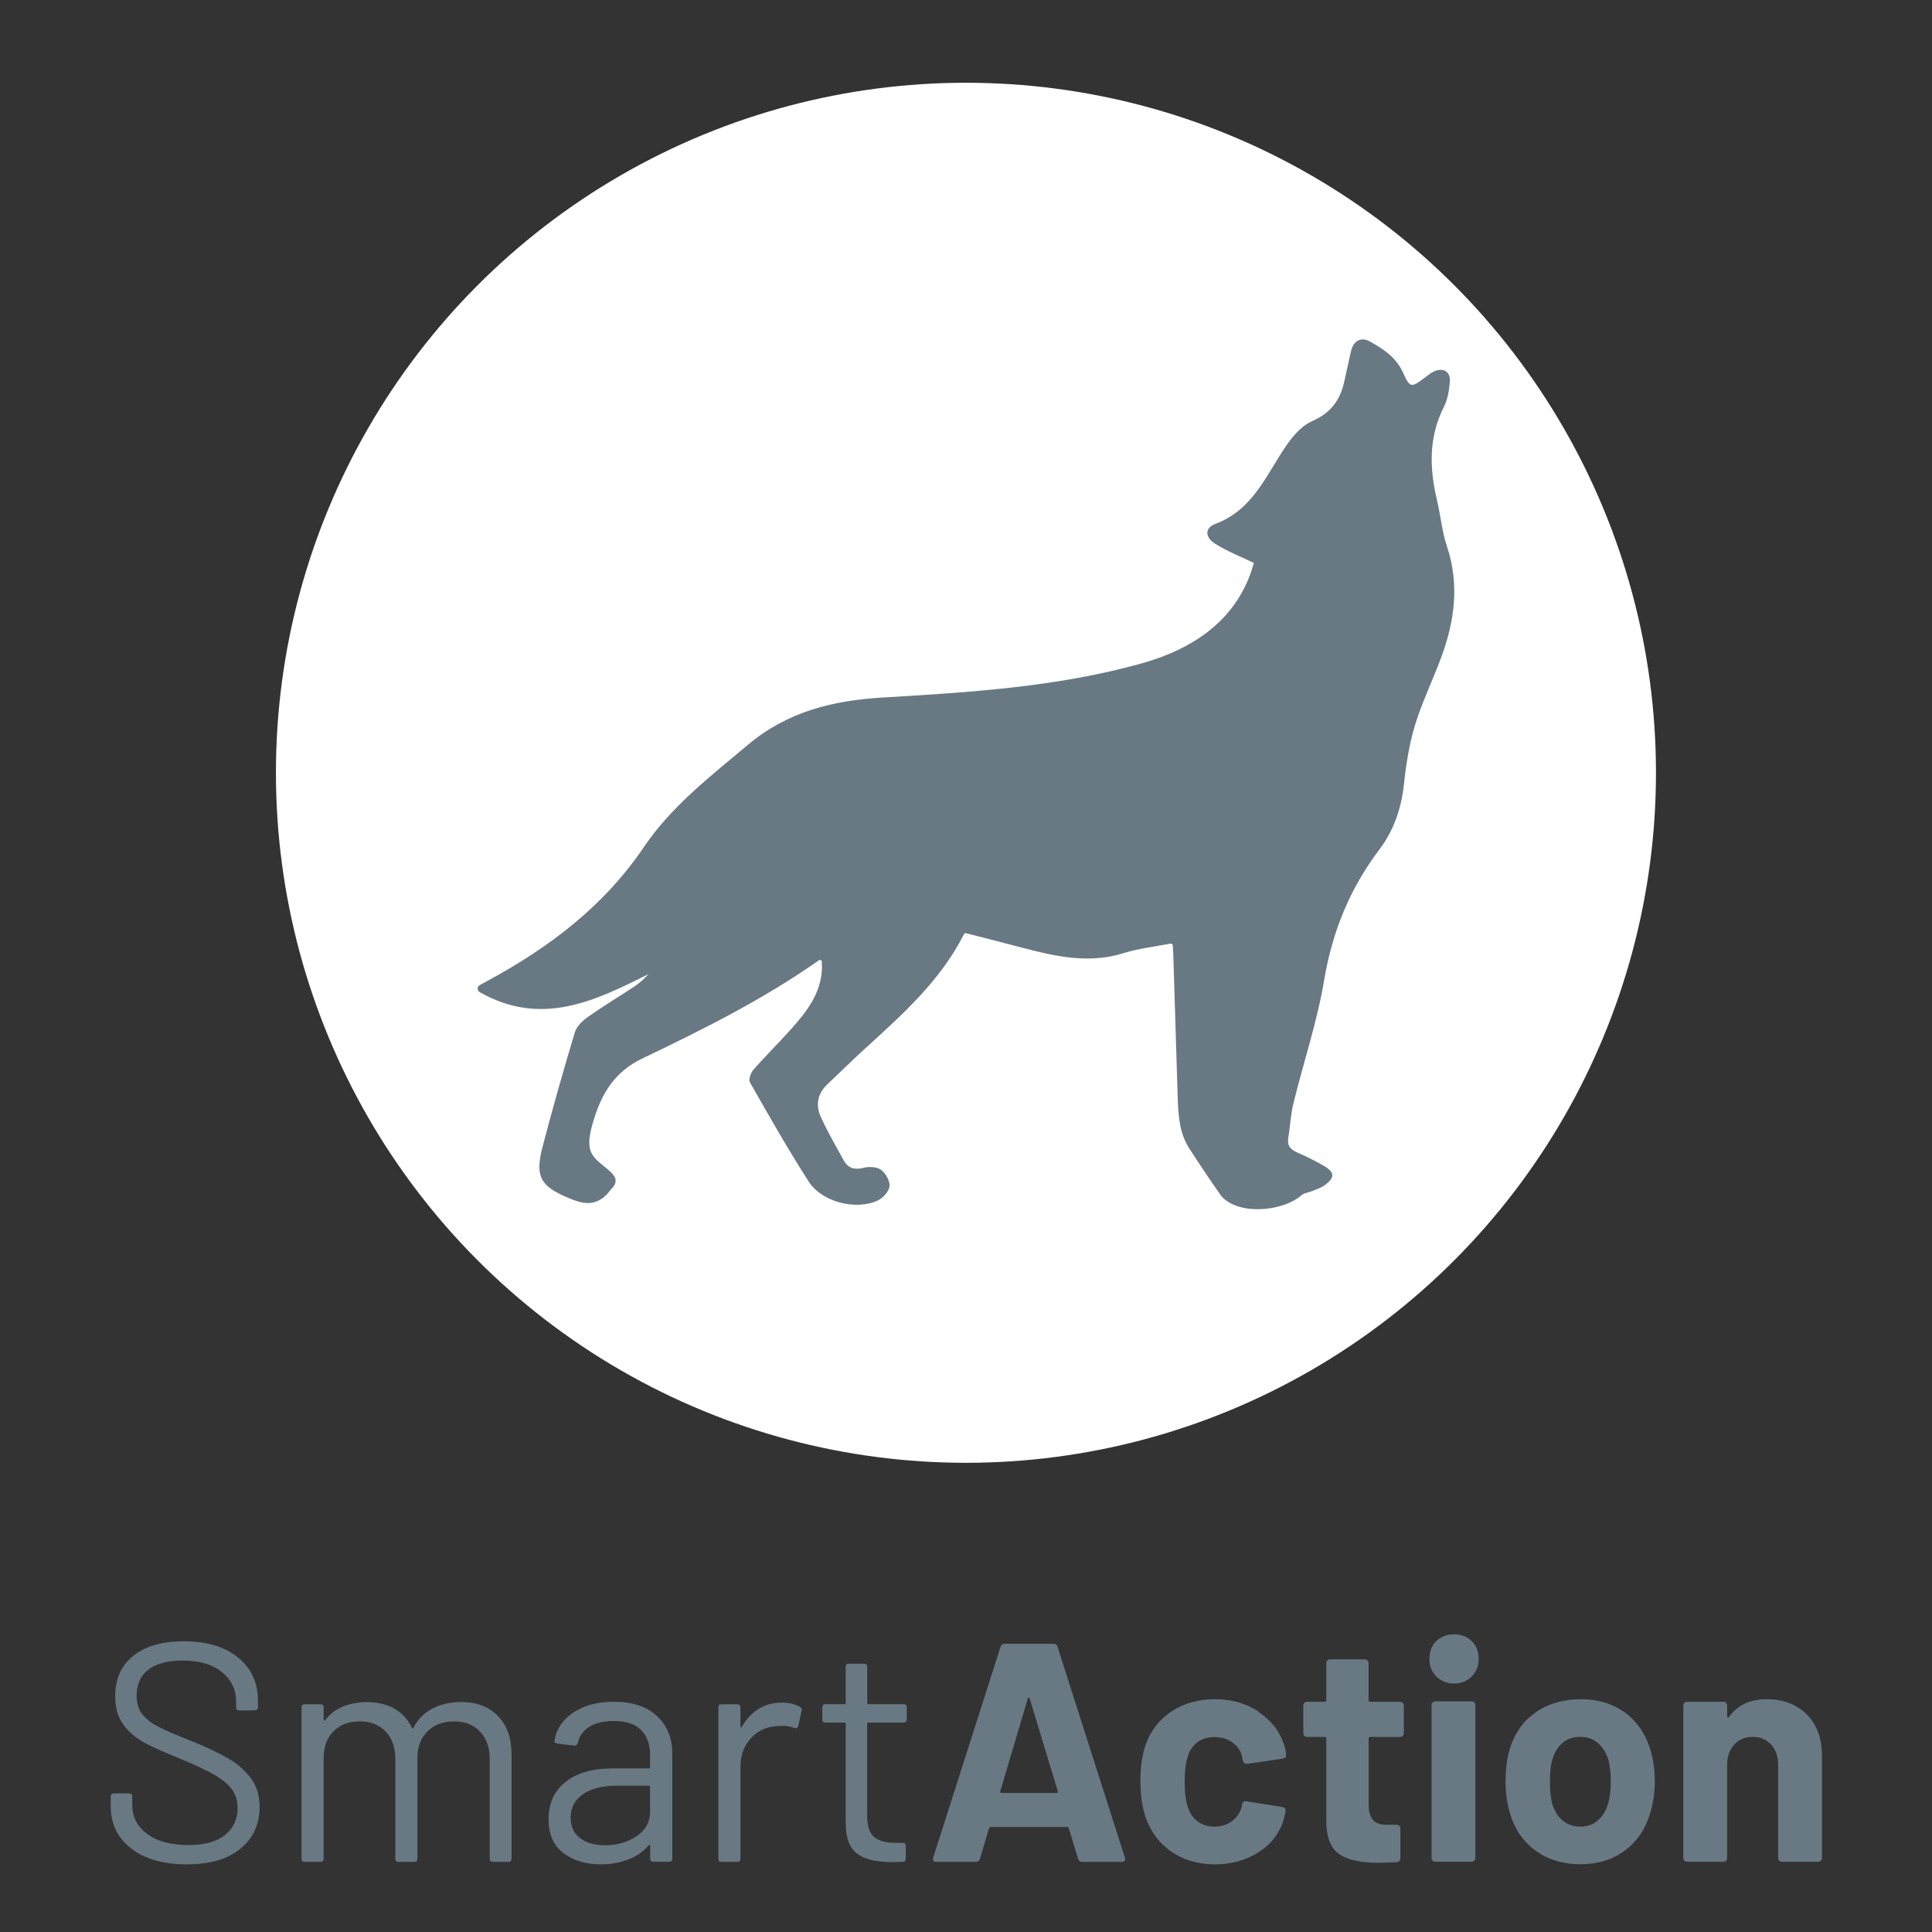
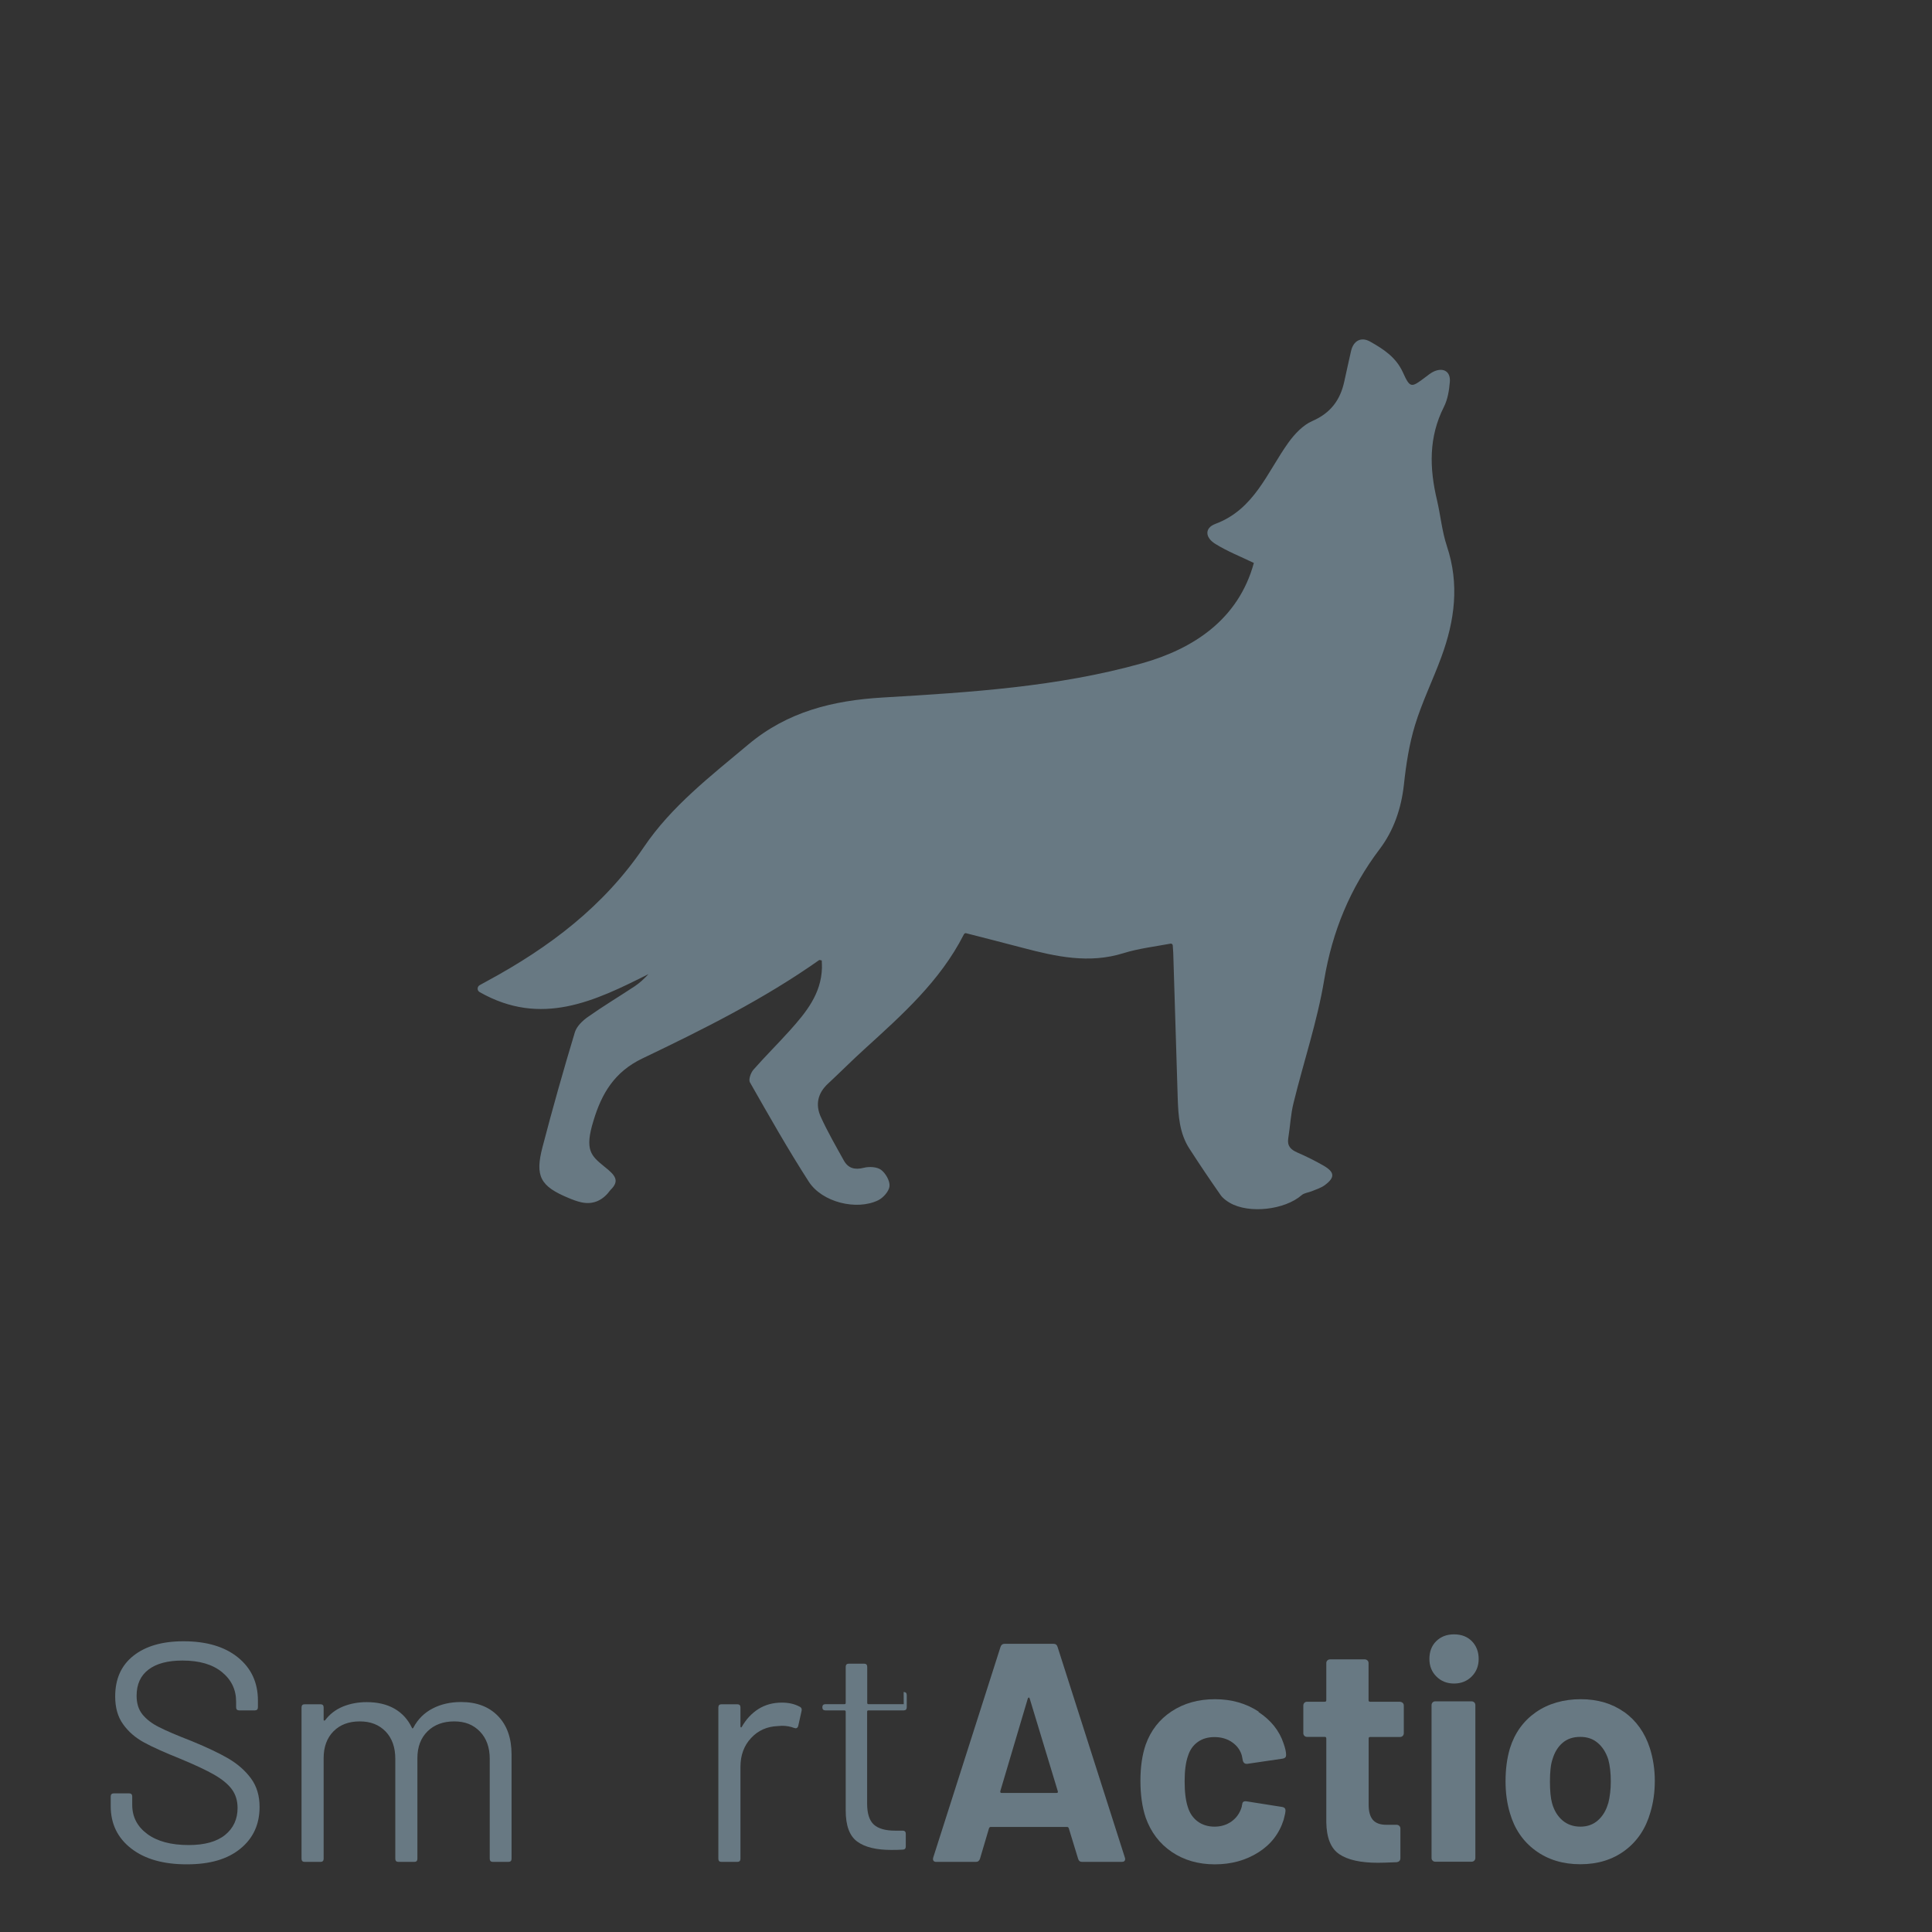
<svg xmlns="http://www.w3.org/2000/svg" viewBox="0 0 198.43 198.43">
  <rect x="0" y="0" width="198.43" height="198.43" fill="#333333" stroke="none" />
  <defs>
    <style>
      .cls-1 {
        fill: #fff;
      }

      .cls-1, .cls-2 {
        stroke-width: 0px;
      }

      .cls-2 {
        fill: #687983;
      }
    </style>
  </defs>
  <g id="WEISS">
-     <circle class="cls-1" cx="99.21" cy="79.37" r="70.87" />
-   </g>
+     </g>
  <g id="FARBEN">
    <g>
      <path class="cls-2" d="M148.61,56.1c-.51-1.52-.65-3.16-1.02-4.73-.78-3.27-.87-6.46.71-9.58.39-.77.54-1.71.61-2.58.08-1.03-.63-1.48-1.59-1.08-.35.15-.65.4-.95.63-1.42,1.07-1.54,1.13-2.28-.51-.71-1.56-1.98-2.38-3.34-3.15-.93-.54-1.74-.13-1.99.96-.24,1.04-.46,2.08-.69,3.11-.41,1.91-1.4,3.25-3.28,4.07-.97.42-1.83,1.34-2.47,2.23-2.19,3.06-3.49,6.85-7.5,8.34-1.1.41-1.07,1.39,0,2.05,1.25.78,2.64,1.32,3.96,1.96-1.59,5.82-6.23,8.82-11.47,10.3-8.66,2.43-17.68,2.99-26.65,3.52-5.07.3-9.76,1.43-13.81,4.83-3.86,3.24-7.88,6.33-10.72,10.53-4.11,6.08-9.71,10.3-16.04,13.73-.25.14-.5.27-.82.45-.28.16-.29.56,0,.72,6.32,3.59,11.82.92,17.33-1.85-.44.48-.89.9-1.4,1.24-1.6,1.06-3.24,2.04-4.81,3.15-.56.39-1.17.98-1.35,1.59-1.18,3.91-2.29,7.83-3.32,11.78-.79,3.01-.22,4.03,2.67,5.23.43.18.87.35,1.33.45,1.27.27,2.24-.25,2.98-1.27,1-.97.47-1.53-.65-2.42-1.33-1.09-2.04-1.66-1.09-4.71.84-2.8,2.17-5.01,5-6.37,6.25-2.99,12.47-6.09,18.17-10.11.05-.03.16.02.27.04,0,.25.03.5.02.75-.07,2.68-1.64,4.59-3.3,6.44-1.22,1.36-2.53,2.65-3.74,4.03-.27.31-.52,1.01-.36,1.29,1.96,3.44,3.91,6.89,6.05,10.21,1.37,2.12,4.91,2.98,7.12,1.91.53-.26,1.12-.93,1.17-1.45.05-.55-.4-1.33-.87-1.68-.42-.31-1.22-.35-1.77-.21-.94.24-1.61.05-2.06-.76-.82-1.48-1.67-2.95-2.37-4.49-.55-1.23-.31-2.4.73-3.37,1.28-1.19,2.51-2.43,3.8-3.6,3.85-3.5,7.73-6.96,10.15-11.7.03-.07.1-.18.22-.18,1.95.5,3.92,1,5.89,1.52,3.39.89,6.77,1.64,10.3.54,1.54-.48,3.17-.67,4.84-.98.11-.02.22.06.23.18.02.29.04.52.05.76.15,4.98.3,9.96.46,14.94.06,1.8.18,3.59,1.19,5.16,1.04,1.61,2.1,3.19,3.2,4.76.23.34.6.61.96.82,1.98,1.15,5.65.72,7.38-.79.26-.23.69-.26,1.03-.4.46-.19.96-.34,1.35-.63,1.06-.79,1.02-1.33-.13-2-.87-.5-1.78-.95-2.7-1.35-.66-.29-1.05-.66-.93-1.45.2-1.22.25-2.47.55-3.66,1.03-4.2,2.43-8.34,3.14-12.6.84-5,2.65-9.42,5.7-13.45,1.44-1.9,2.22-4.17,2.49-6.61.22-2.06.54-4.15,1.14-6.12.73-2.39,1.85-4.66,2.71-7.01,1.37-3.72,1.87-7.47.57-11.36Z" />
      <path class="cls-2" d="M23.49,180.63c-.95-.55-2.2-1.15-3.76-1.79-1.54-.6-2.67-1.08-3.41-1.46-.74-.37-1.3-.81-1.7-1.31-.4-.5-.59-1.14-.59-1.9,0-1.17.4-2.07,1.22-2.69.81-.62,1.97-.93,3.49-.93,1.73,0,3.08.39,4.05,1.18.97.79,1.46,1.8,1.46,3.04v.58c0,.21.11.32.32.32h1.6c.21,0,.32-.11.32-.32v-.7c0-1.83-.68-3.31-2.05-4.42-1.37-1.11-3.23-1.66-5.6-1.66-2.18,0-3.89.5-5.14,1.49s-1.87,2.38-1.87,4.18c0,1.15.27,2.11.82,2.86.54.76,1.26,1.38,2.14,1.86.88.48,2.13,1.04,3.73,1.68,1.49.62,2.65,1.16,3.47,1.63.82.47,1.43.97,1.82,1.5s.59,1.17.59,1.92c0,1.15-.43,2.08-1.28,2.77-.85.69-2.1,1.04-3.74,1.04-1.81,0-3.23-.38-4.26-1.14-1.02-.76-1.54-1.75-1.54-2.99v-.86c0-.21-.11-.32-.32-.32h-1.57c-.21,0-.32.11-.32.32v.99c0,1.81.7,3.26,2.1,4.35s3.3,1.63,5.71,1.63,4.18-.53,5.5-1.6c1.32-1.07,1.98-2.5,1.98-4.29,0-1.15-.29-2.13-.88-2.93-.59-.8-1.36-1.48-2.3-2.03Z" />
      <path class="cls-2" d="M47.35,174.81c-1.09,0-2.06.22-2.91.66-.85.44-1.52,1.09-1.98,1.97-.06.11-.12.11-.16,0-.41-.85-1-1.5-1.79-1.95s-1.74-.67-2.85-.67c-.9,0-1.71.16-2.45.46-.74.31-1.34.77-1.81,1.39-.04.04-.08.06-.11.05s-.05-.04-.05-.08v-1.28c0-.21-.11-.32-.32-.32h-1.63c-.21,0-.32.11-.32.32v15.55c0,.21.11.32.32.32h1.63c.21,0,.32-.11.32-.32v-10.34c0-1.15.34-2.07,1.01-2.75.67-.68,1.57-1.02,2.7-1.02s1.99.35,2.66,1.04c.66.69.99,1.63.99,2.8v10.27c0,.21.11.32.32.32h1.63c.21,0,.32-.11.32-.32v-10.34c0-1.15.35-2.07,1.04-2.75.69-.68,1.61-1.02,2.74-1.02s1.97.35,2.64,1.04,1.01,1.63,1.01,2.8v10.27c0,.21.11.32.32.32h1.6c.21,0,.32-.11.32-.32v-10.72c0-1.66-.46-2.98-1.39-3.94-.93-.96-2.19-1.44-3.79-1.44Z" />
-       <path class="cls-2" d="M63.03,174.78c-1.66,0-3.05.37-4.16,1.12-1.11.75-1.75,1.72-1.92,2.91-.04.13.05.21.29.26l1.73.22c.19.02.32-.08.38-.29.15-.7.54-1.25,1.18-1.65.64-.39,1.47-.59,2.5-.59,1.28,0,2.22.31,2.83.94.61.63.91,1.49.91,2.58v1.22c0,.08-.04.13-.13.13h-3.71c-2.07,0-3.69.46-4.85,1.39s-1.74,2.19-1.74,3.79.51,2.75,1.54,3.52c1.02.77,2.29,1.15,3.81,1.15,1.04,0,1.99-.17,2.85-.5.85-.33,1.55-.82,2.08-1.46.04-.04.08-.05.11-.03.03.02.05.05.05.1v1.31c0,.21.11.32.32.32h1.63c.21,0,.32-.11.32-.32v-10.75c0-1.62-.52-2.92-1.57-3.9-1.05-.98-2.53-1.47-4.45-1.47ZM66.77,186.04c0,1.07-.46,1.92-1.38,2.54-.92.63-2.01.94-3.26.94-1.04,0-1.89-.24-2.54-.72s-.98-1.19-.98-2.13c0-1.02.43-1.82,1.28-2.4.85-.58,1.98-.86,3.39-.86h3.36c.08,0,.13.04.13.13v2.5Z" />
      <path class="cls-2" d="M82.13,175.29c-.51-.28-1.12-.42-1.82-.42-.92,0-1.72.22-2.42.66-.69.44-1.26,1.05-1.71,1.84-.02.04-.05.06-.08.05s-.05-.05-.05-.11v-1.95c0-.21-.11-.32-.32-.32h-1.63c-.21,0-.32.11-.32.32v15.55c0,.21.11.32.32.32h1.63c.21,0,.32-.11.32-.32v-9.44c0-1.19.36-2.18,1.09-2.96.72-.78,1.64-1.19,2.75-1.23l.42-.03c.47,0,.88.08,1.25.22.21.08.35.02.42-.19l.35-1.57c.04-.19-.02-.33-.19-.42Z" />
-       <path class="cls-2" d="M92.82,175.03h-3.62c-.08,0-.13-.04-.13-.13v-3.71c0-.21-.11-.32-.32-.32h-1.57c-.21,0-.32.11-.32.32v3.71c0,.09-.04.13-.13.13h-1.95c-.21,0-.32.11-.32.32v1.25c0,.21.11.32.32.32h1.95c.08,0,.13.04.13.13v10.14c0,1.56.39,2.62,1.18,3.2.79.58,1.95.86,3.49.86.53,0,.93-.01,1.18-.03.21,0,.32-.11.32-.32v-1.31c0-.21-.11-.32-.32-.32h-.8c-.98,0-1.7-.21-2.16-.62-.46-.42-.69-1.14-.69-2.16v-9.44c0-.08.04-.13.13-.13h3.62c.21,0,.32-.11.32-.32v-1.25c0-.21-.11-.32-.32-.32Z" />
+       <path class="cls-2" d="M92.82,175.03h-3.62c-.08,0-.13-.04-.13-.13v-3.71c0-.21-.11-.32-.32-.32h-1.57c-.21,0-.32.11-.32.32v3.71c0,.09-.04.13-.13.13h-1.95c-.21,0-.32.11-.32.32c0,.21.11.32.32.32h1.95c.08,0,.13.04.13.13v10.14c0,1.56.39,2.62,1.18,3.2.79.58,1.95.86,3.49.86.53,0,.93-.01,1.18-.03.21,0,.32-.11.32-.32v-1.31c0-.21-.11-.32-.32-.32h-.8c-.98,0-1.7-.21-2.16-.62-.46-.42-.69-1.14-.69-2.16v-9.44c0-.08.04-.13.13-.13h3.62c.21,0,.32-.11.32-.32v-1.25c0-.21-.11-.32-.32-.32Z" />
      <path class="cls-2" d="M108.62,169.15c-.06-.21-.2-.32-.42-.32h-5.02c-.21,0-.35.11-.42.32l-6.91,21.63c-.04.15-.03.26.03.34.06.08.16.11.29.11h4.06c.21,0,.35-.11.42-.32l.93-3.14c.04-.08.1-.13.16-.13h7.87c.06,0,.12.04.16.13l.96,3.14c.06.21.2.32.42.32h4.06c.23,0,.35-.1.35-.29,0-.06-.01-.12-.03-.16l-6.91-21.63ZM108.5,184.15h-5.63c-.11,0-.15-.06-.13-.19l2.82-9.5c.02-.06.05-.1.1-.11.04-.01.07.03.1.11l2.88,9.5c.04.13,0,.19-.13.19Z" />
      <path class="cls-2" d="M129.28,175.8c-1.29-.85-2.79-1.28-4.5-1.28s-3.19.42-4.45,1.25c-1.26.83-2.14,1.97-2.66,3.42-.36,1.05-.54,2.28-.54,3.71s.18,2.71.54,3.78c.53,1.49,1.42,2.67,2.67,3.52,1.25.85,2.73,1.28,4.43,1.28s3.17-.41,4.46-1.22c1.29-.81,2.16-1.93,2.61-3.36.13-.47.19-.79.19-.96,0-.19-.11-.31-.32-.35l-3.68-.58c-.28-.04-.43.06-.45.32,0,.04-.01.07-.03.1,0,.09-.01.15-.03.19-.19.62-.54,1.1-1.04,1.46-.5.35-1.08.53-1.74.53s-1.26-.18-1.74-.54c-.48-.36-.82-.86-1.01-1.5-.21-.64-.32-1.51-.32-2.62s.12-1.98.35-2.62c.19-.6.52-1.07.99-1.41.47-.34,1.04-.51,1.73-.51s1.31.18,1.82.54c.51.36.84.82.99,1.38l.1.51c.06.21.19.32.38.32h.06l3.68-.54c.21-.04.32-.16.32-.35v-.06c0-.26-.08-.64-.26-1.15-.43-1.3-1.29-2.38-2.58-3.23Z" />
      <path class="cls-2" d="M143.79,174.78h-3.07c-.11,0-.16-.05-.16-.16v-3.81c0-.11-.04-.2-.11-.27-.08-.07-.17-.11-.27-.11h-3.58c-.11,0-.2.04-.27.11s-.11.17-.11.27v3.81c0,.11-.05.16-.16.16h-1.82c-.11,0-.2.04-.27.11s-.11.17-.11.27v2.85c0,.11.04.2.11.27.07.08.17.11.27.11h1.82c.11,0,.16.05.16.16v8.58c.02,1.62.47,2.73,1.34,3.31.87.59,2.2.88,3.97.88.38,0,1.02-.02,1.92-.06.26-.04.38-.18.38-.42v-3.04c0-.11-.04-.2-.11-.27s-.17-.11-.27-.11h-1.06c-.64,0-1.1-.17-1.39-.51-.29-.34-.43-.86-.43-1.57v-6.78c0-.11.05-.16.16-.16h3.07c.11,0,.2-.04.27-.11s.11-.17.11-.27v-2.85c0-.11-.04-.2-.11-.27-.08-.07-.17-.11-.27-.11Z" />
      <path class="cls-2" d="M151.15,174.74h-3.74c-.11,0-.2.04-.27.11s-.11.17-.11.27v15.71c0,.11.04.2.11.27.07.08.17.11.27.11h3.74c.11,0,.2-.04.27-.11s.11-.17.11-.27v-15.71c0-.11-.04-.2-.11-.27-.08-.07-.17-.11-.27-.11Z" />
      <path class="cls-2" d="M149.33,167.86c-.75,0-1.35.24-1.82.7s-.7,1.08-.7,1.82.24,1.33.72,1.81c.48.48,1.08.72,1.81.72s1.33-.24,1.81-.72.72-1.08.72-1.81-.24-1.35-.7-1.82c-.47-.47-1.08-.7-1.82-.7Z" />
      <path class="cls-2" d="M166.83,175.85c-1.24-.88-2.73-1.33-4.48-1.33s-3.33.45-4.61,1.34c-1.28.9-2.17,2.13-2.66,3.71-.3,1-.45,2.13-.45,3.39,0,1.17.15,2.26.45,3.26.47,1.62,1.34,2.9,2.62,3.84,1.28.94,2.82,1.41,4.61,1.41s3.32-.47,4.59-1.42c1.27-.95,2.14-2.26,2.61-3.92.3-1,.45-2.08.45-3.23s-.17-2.29-.51-3.36c-.51-1.58-1.39-2.81-2.62-3.7ZM165.17,185.21c-.21.75-.57,1.33-1.06,1.76s-1.09.64-1.79.64-1.34-.21-1.84-.64-.86-1.01-1.07-1.76c-.15-.53-.22-1.28-.22-2.24s.08-1.76.26-2.27c.21-.72.56-1.29,1.04-1.7.48-.41,1.08-.61,1.81-.61s1.3.2,1.79.61c.49.41.85.97,1.09,1.7.17.62.26,1.38.26,2.27,0,.81-.09,1.56-.26,2.24Z" />
-       <path class="cls-2" d="M185.58,176.09c-1.05-1.04-2.42-1.57-4.13-1.57s-3.03.62-3.9,1.86c-.02.04-.05.05-.1.03-.04-.02-.06-.06-.06-.13v-1.12c0-.11-.04-.2-.11-.27-.08-.07-.17-.11-.27-.11h-3.74c-.11,0-.2.04-.27.11s-.11.17-.11.27v15.68c0,.11.04.2.11.27.07.08.17.11.27.11h3.74c.11,0,.2-.04.27-.11s.11-.17.11-.27v-9.57c0-.85.24-1.55.72-2.08.48-.53,1.11-.8,1.9-.8s1.42.27,1.9.8c.48.53.72,1.23.72,2.08v9.57c0,.11.04.2.11.27.07.08.17.11.27.11h3.74c.11,0,.2-.04.27-.11s.11-.17.11-.27v-10.5c0-1.79-.52-3.21-1.57-4.26Z" />
    </g>
  </g>
</svg>